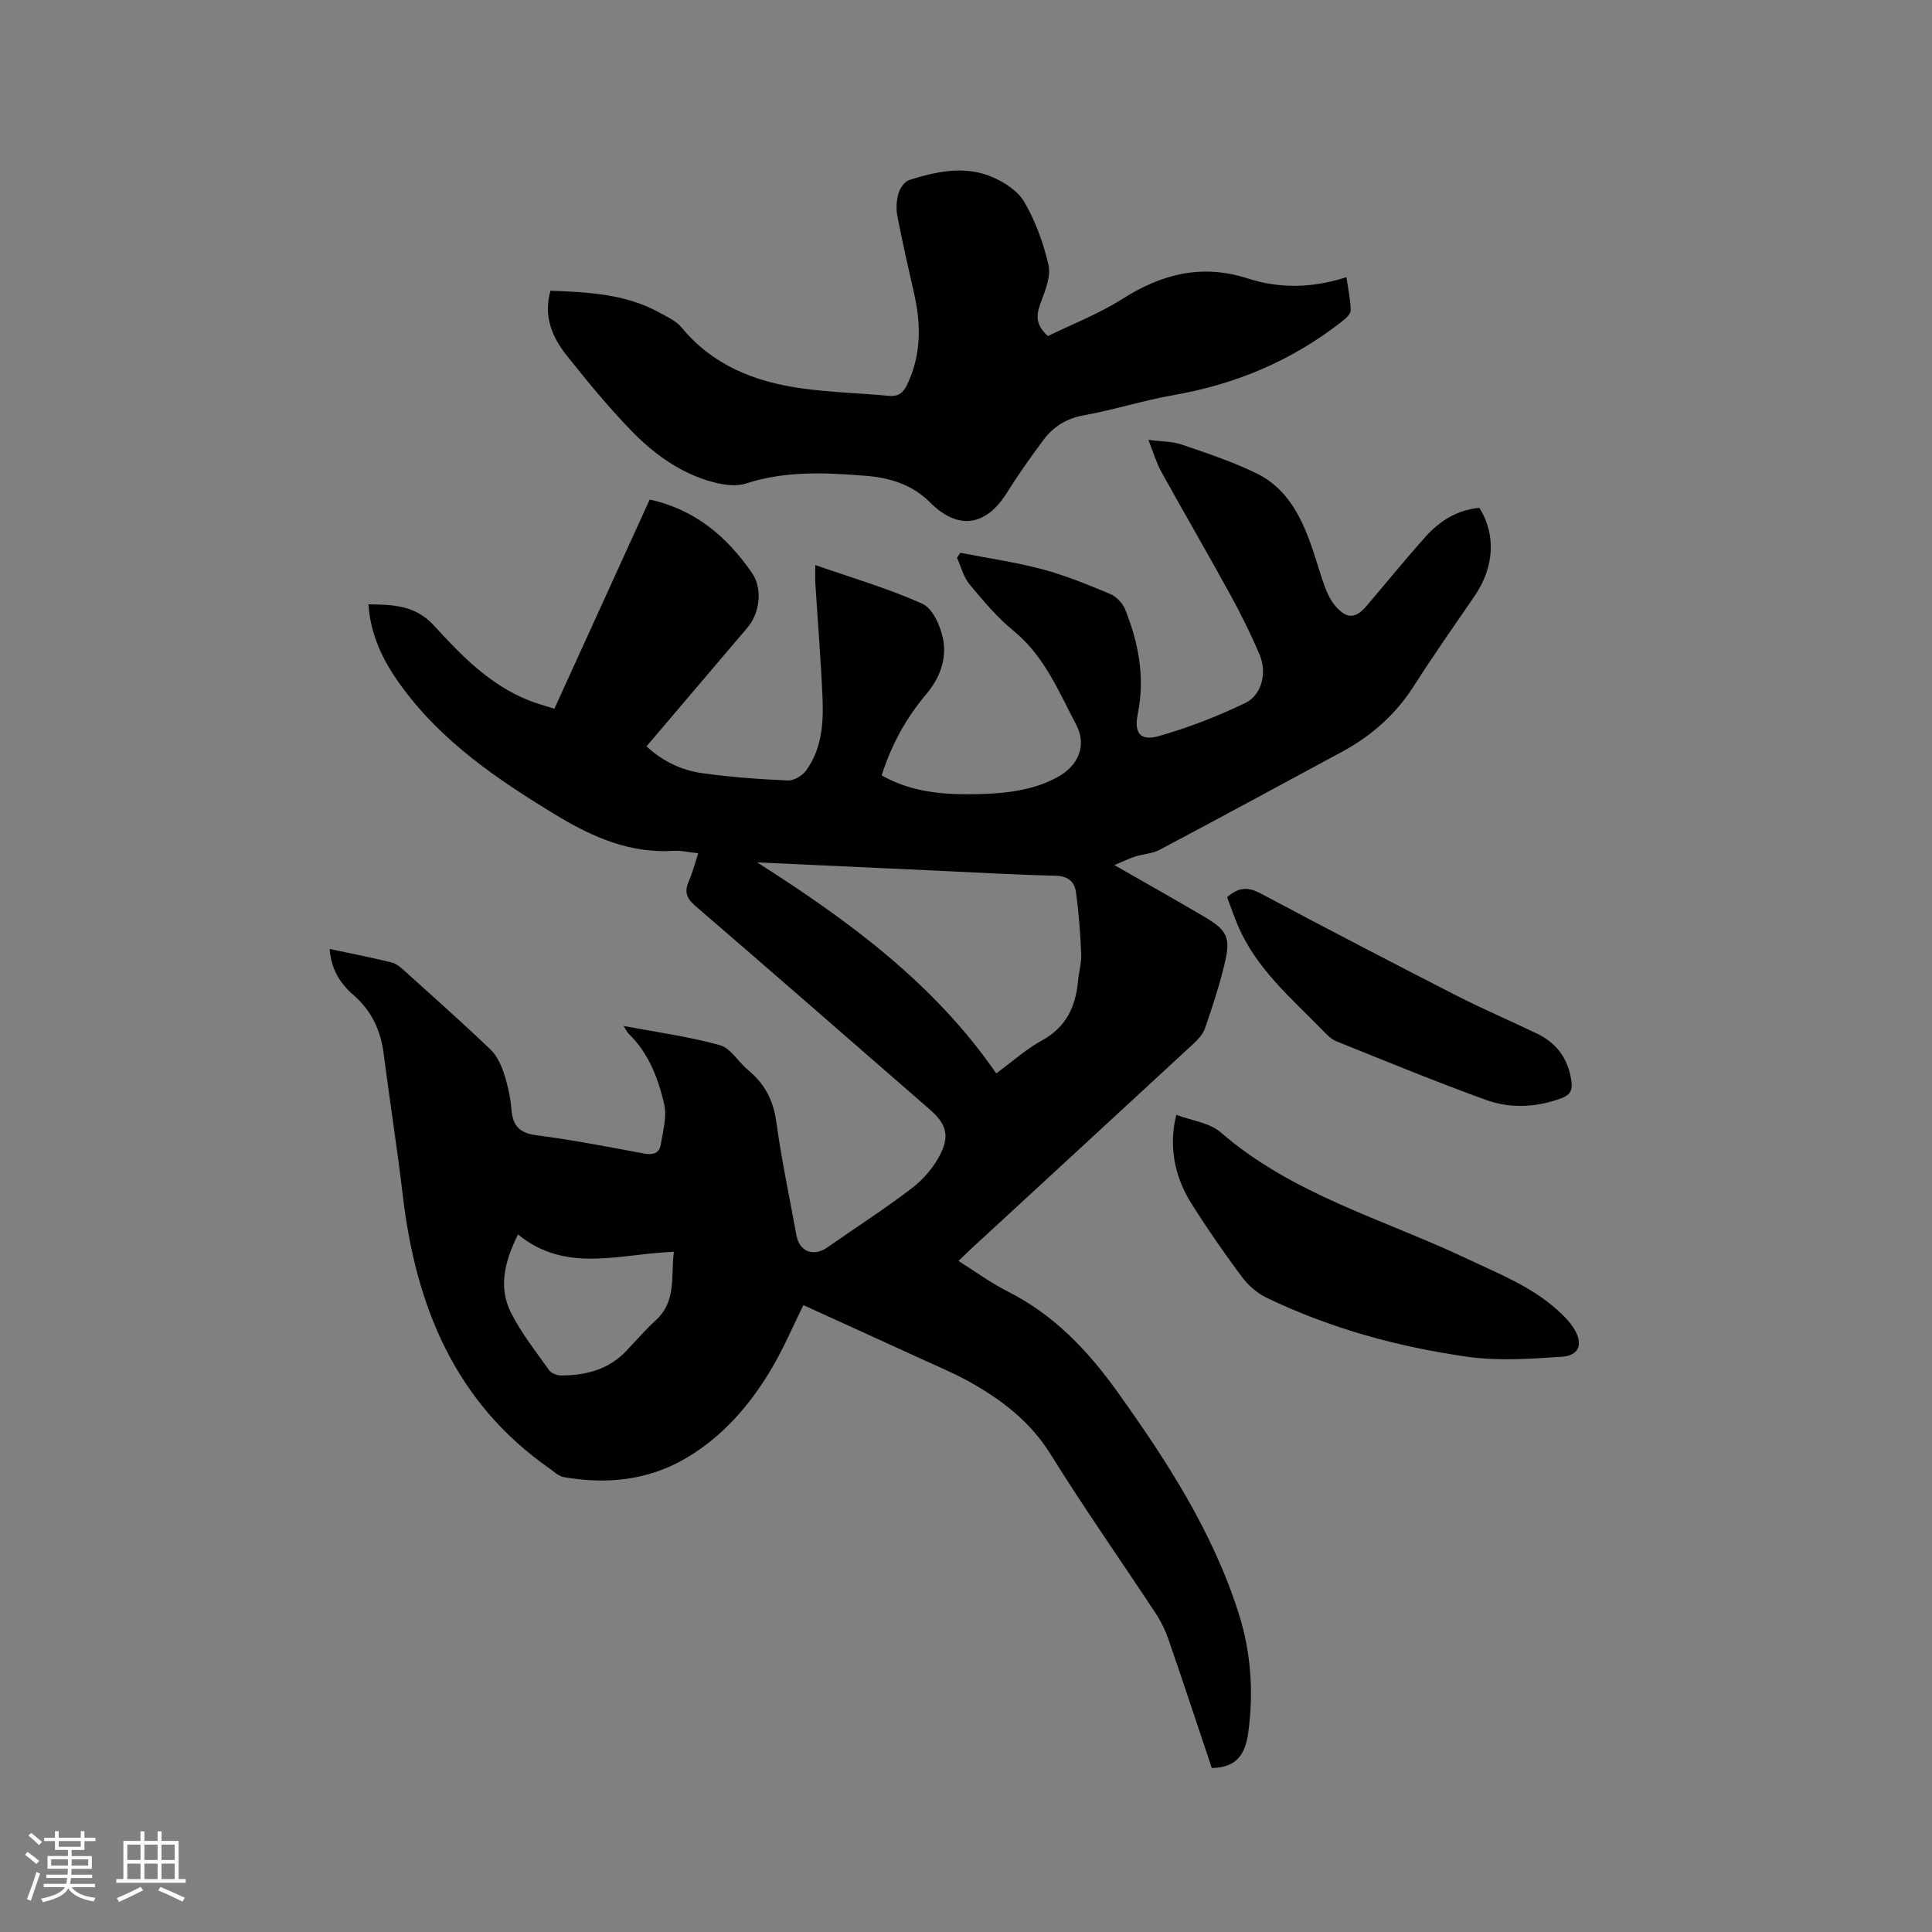
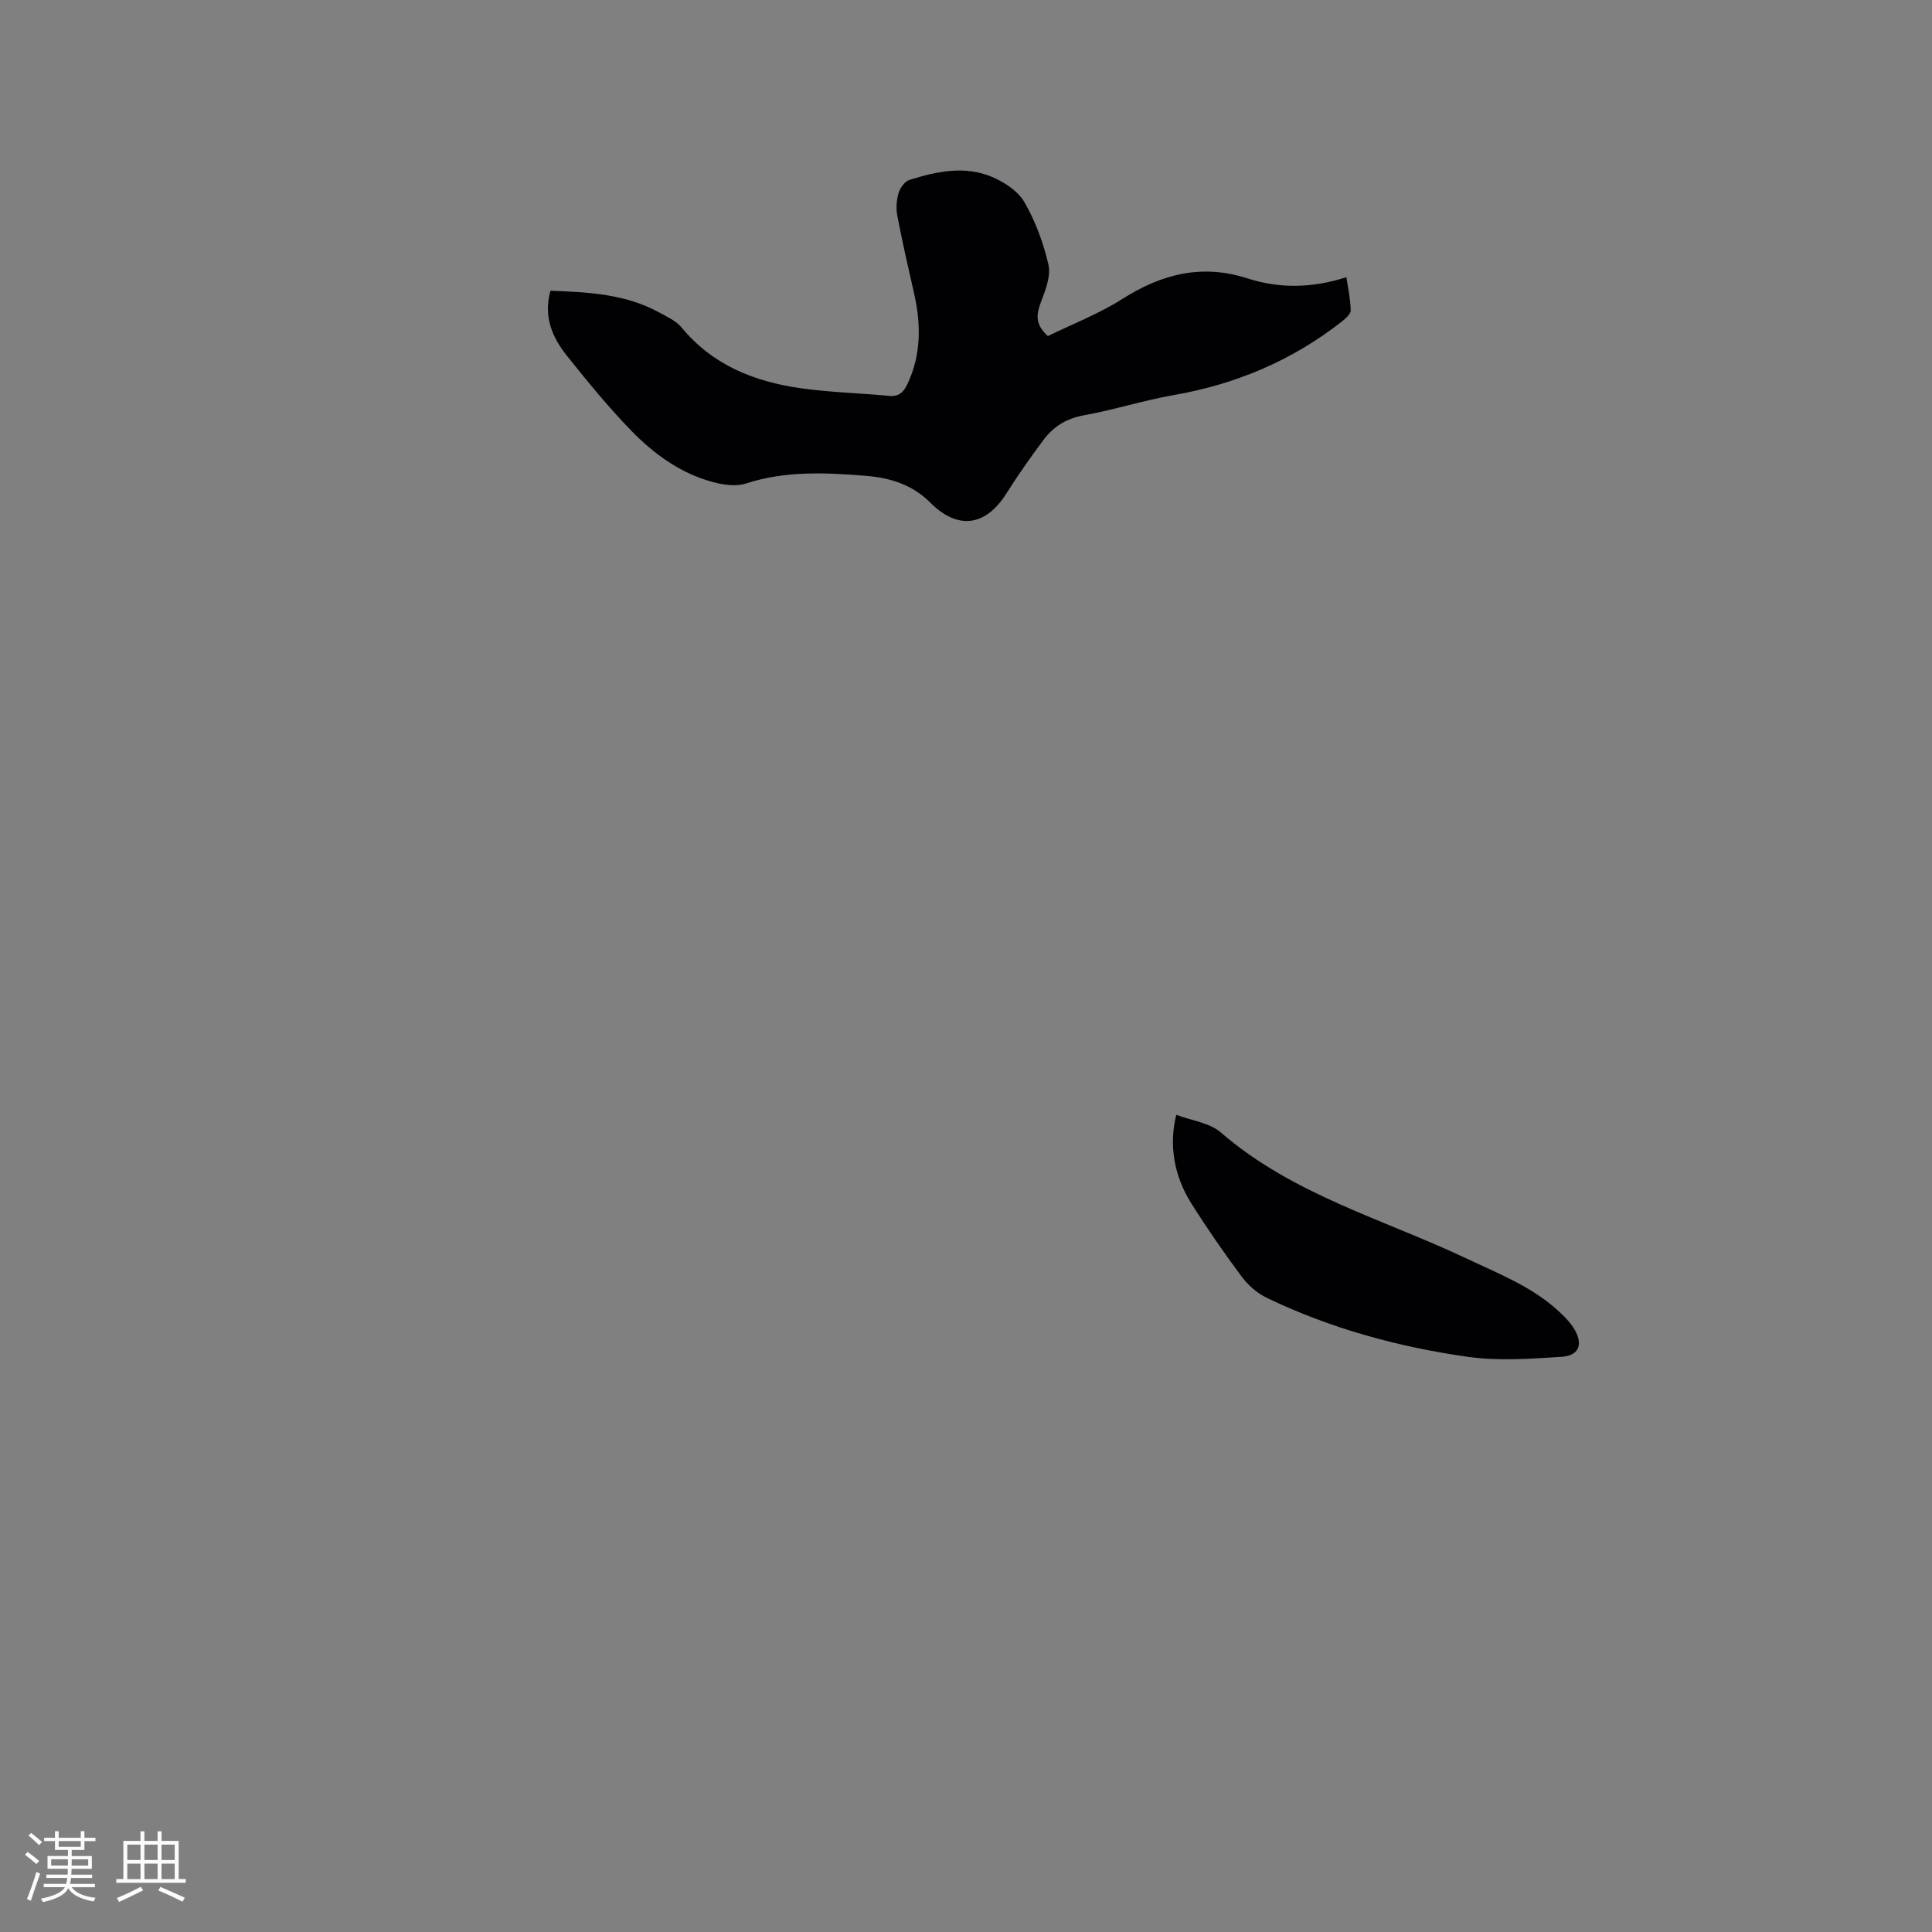
<svg xmlns="http://www.w3.org/2000/svg" enable-background="new 0 0 400 400" viewBox="0 0 400 400">
  <rect x="0" y="0" width="400" height="400" fill="#808080" stroke="none" />
  <g fill="#010103">
-     <path d="m250.89 366.05c-2.96-8.82-5.9-17.74-8.97-26.63-.65-1.87-1.54-3.72-2.63-5.37-7.23-10.98-14.8-21.73-21.73-32.89-4.27-6.89-10.27-11.43-17.08-15.2-3.14-1.74-6.48-3.12-9.75-4.62-8.13-3.73-16.28-7.43-24.4-11.13-2.01 4.04-4.06 8.92-6.74 13.41-4.45 7.44-10.08 13.92-17.69 18.35-7.87 4.58-16.4 5.39-25.21 3.84-1.04-.18-1.97-1.11-2.9-1.76-19.68-13.75-27.72-33.72-30.41-56.63-1.15-9.78-2.7-19.52-3.95-29.29-.62-4.84-2.54-8.9-6.25-12.12-2.79-2.42-4.63-5.39-4.93-9.54 4.47.95 8.7 1.77 12.88 2.81 1.04.26 1.99 1.15 2.84 1.92 5.91 5.33 11.86 10.61 17.6 16.11 1.33 1.27 2.21 3.23 2.8 5.03.78 2.4 1.32 4.94 1.53 7.45.28 3.38 1.73 4.81 5.23 5.26 7.45.96 14.84 2.41 22.24 3.78 1.77.33 3.12-.03 3.41-1.77.48-2.84 1.34-5.91.71-8.57-1.26-5.33-3.24-10.55-7.39-14.53-.28-.27-.44-.68-.99-1.55 6.99 1.32 13.57 2.21 19.91 3.97 2.26.63 3.84 3.49 5.87 5.17 3.42 2.82 5.23 6.24 5.84 10.74 1.07 7.86 2.75 15.64 4.16 23.46.61 3.39 3.54 4.52 6.37 2.54 5.87-4.12 11.94-7.99 17.62-12.36 2.41-1.85 4.58-4.44 5.91-7.16 1.9-3.9.92-6.27-2.34-9.11-16.16-14.06-32.29-28.16-48.52-42.13-1.87-1.61-2.25-2.98-1.31-5.12.76-1.73 1.23-3.59 1.94-5.75-1.86-.2-3.52-.6-5.15-.5-8.89.55-16.62-2.78-23.95-7.21-12.29-7.43-24.16-15.43-32.69-27.34-3.48-4.85-6.06-10.12-6.49-16.49 5.17.07 9.7.16 13.62 4.45 5.62 6.15 11.52 12.23 19.56 15.43 1.65.66 3.38 1.11 5.32 1.74 6.65-14.61 13.22-29.03 19.73-43.31 9.43 2.04 16.03 7.73 21.2 15.22 2.21 3.2 1.6 8.28-.91 11.23-6.93 8.15-13.86 16.31-20.94 24.64 3.37 3.15 7.29 4.96 11.57 5.56 5.86.82 11.78 1.25 17.7 1.51 1.24.06 2.98-.99 3.76-2.06 3.22-4.42 3.62-9.67 3.41-14.89-.33-7.94-.99-15.87-1.49-23.8-.07-1.15-.01-2.3-.01-3.85 7.57 2.64 15.11 4.83 22.19 8.03 2.13.96 3.73 4.6 4.26 7.27.82 4.15-.68 8.13-3.51 11.47-4.15 4.91-7.18 10.43-9.2 16.78 6.31 3.58 13.15 4.04 20.04 3.87 5.62-.14 11.22-.73 16.32-3.49 4.37-2.37 6.19-6.57 3.89-10.93-3.62-6.86-6.58-14.18-12.92-19.36-3.41-2.79-6.32-6.26-9.15-9.67-1.25-1.51-1.75-3.65-2.59-5.5.24-.34.47-.67.71-1.01 5.67 1.11 11.42 1.93 16.98 3.41 4.79 1.28 9.42 3.19 14 5.1 1.27.53 2.57 1.86 3.09 3.13 2.83 6.98 4.19 14.16 2.65 21.74-.8 3.95.53 5.66 4.35 4.57 6.16-1.75 12.21-4.1 17.98-6.89 3.36-1.63 4.44-6.28 2.94-9.84-1.8-4.28-3.87-8.46-6.1-12.53-4.68-8.54-9.59-16.96-14.3-25.48-1.01-1.82-1.59-3.88-2.67-6.59 2.74.36 4.96.3 6.93.98 5.28 1.81 10.64 3.57 15.62 6.04 6.51 3.23 9.39 9.5 11.59 16.06.84 2.51 1.54 5.07 2.47 7.54.52 1.36 1.21 2.75 2.16 3.84 2.32 2.66 4.14 2.58 6.4-.08 4.06-4.76 8-9.62 12.17-14.28 2.96-3.31 6.6-5.62 11.19-6.02 3.48 5.5 3.08 12.31-.96 18.2-4.25 6.19-8.57 12.35-12.61 18.68-3.76 5.89-8.75 10.31-14.82 13.59-12.58 6.8-25.15 13.61-37.79 20.31-1.52.81-3.42.88-5.1 1.41-1.25.4-2.44 1-4.28 1.77 6.79 3.9 12.79 7.25 18.7 10.75 4.69 2.78 5.4 4.28 4.11 9.68-1.08 4.52-2.53 8.96-4.05 13.35-.45 1.3-1.59 2.46-2.65 3.44-15.18 14.04-30.4 28.04-45.6 42.06-.85.79-1.68 1.6-2.8 2.67 3.51 2.2 6.73 4.58 10.26 6.36 9.46 4.77 16.46 12.13 22.52 20.57 10.27 14.33 19.84 29.06 25.24 46.05 2.57 8.1 3.12 16.37 1.96 24.82-.63 4.27-2.31 7.1-7.53 7.19zm-94.12-187.5c18.9 12.05 36.64 25.03 49.49 43.69 3.4-2.49 6.19-5.03 9.41-6.79 5.01-2.74 7.03-6.96 7.52-12.31.17-1.9.74-3.79.66-5.67-.19-4.3-.5-8.6-1.1-12.86-.3-2.11-1.69-3.24-4.23-3.3-8.56-.2-17.12-.71-25.68-1.1-12.02-.55-24.04-1.1-36.07-1.66zm-49.52 77.03c-2.87 5.74-4.01 10.97-1.54 16.02 2.1 4.29 5.18 8.12 7.95 12.06.45.64 1.59 1.1 2.41 1.11 5.12.02 9.85-1.16 13.55-5.03 2.05-2.14 3.98-4.41 6.16-6.4 4.35-3.98 3.07-9.14 3.74-14.17-11.25.42-22.3 4.56-32.27-3.59z" />
    <path d="m113.97 60.19c7.91.3 15.52.68 22.45 4.47 1.66.91 3.56 1.76 4.71 3.16 6.41 7.77 15.04 11.19 24.6 12.55 6.06.87 12.23 1.01 18.34 1.59 2.09.2 3.04-.81 3.84-2.52 2.83-6.06 2.79-12.29 1.35-18.65-1.22-5.36-2.45-10.72-3.48-16.11-.29-1.51-.17-3.23.26-4.71.31-1.06 1.27-2.41 2.24-2.71 5.61-1.78 11.44-3.02 17.09-.64 2.57 1.08 5.4 2.93 6.73 5.24 2.29 3.97 3.94 8.46 4.97 12.94.53 2.29-.57 5.13-1.47 7.52-.92 2.46-1.57 4.6 1.35 7.26 4.97-2.44 10.51-4.57 15.41-7.68 8.17-5.19 16.47-7.31 25.94-4.26 6.6 2.13 13.36 2.04 20.46-.25.35 2.39.85 4.63.89 6.88.01.75-1.05 1.67-1.81 2.28-10.3 8.09-21.95 13-34.84 15.25-6.25 1.09-12.34 3.06-18.59 4.18-3.62.65-6.33 2.35-8.4 5.14-2.65 3.56-5.22 7.19-7.58 10.95-4.34 6.94-10.13 7.72-15.87 1.95-3.64-3.66-8.27-5.1-13.22-5.5-8.35-.67-16.68-1.09-24.88 1.58-2.02.66-4.59.31-6.74-.26-6.74-1.78-12.29-5.8-17.04-10.69-4.71-4.86-9.02-10.12-13.25-15.42-3.03-3.79-4.99-8.1-3.46-13.54z" />
    <path d="m243.54 230.81c3.16 1.2 6.89 1.63 9.24 3.67 14.86 12.87 33.64 17.93 50.85 26.08 6.5 3.08 13.23 5.69 18.69 10.56 1.4 1.25 2.82 2.64 3.73 4.25 1.73 3.04.82 5.3-2.74 5.54-6.49.43-13.14.9-19.53-.01-14.38-2.05-28.37-5.87-41.53-12.21-1.99-.96-3.86-2.61-5.19-4.4-3.66-4.92-7.16-9.98-10.43-15.17-3.62-5.77-4.64-12.14-3.09-18.31z" />
-     <path d="m254.06 185.75c2.52-2.21 4.5-2.08 6.98-.75 13.36 7.11 26.79 14.1 40.26 21 5.55 2.84 11.3 5.3 16.92 8 4.11 1.98 6.47 5.21 7.12 9.81.28 1.99-.33 2.92-2.09 3.57-5.17 1.91-10.52 2.18-15.59.35-10.43-3.78-20.7-8.01-31-12.15-1.12-.45-2.05-1.48-2.93-2.37-6.51-6.65-13.69-12.76-17.45-21.61-.81-1.93-1.49-3.91-2.22-5.85z" />
+     <path d="m254.06 185.75z" />
  </g>
  <path d="m5.17 384 .55-.58c.85.61 1.65 1.24 2.4 1.87l-.59.64c-.83-.73-1.62-1.38-2.36-1.93m1.22 9.53-.82-.34c.71-1.76 1.37-3.64 1.98-5.63.24.13.5.25.76.36-.6 1.67-1.24 3.54-1.92 5.61m-.5-13.5.57-.54c.56.44 1.31 1.06 2.26 1.87l-.64.64c-.68-.66-1.41-1.32-2.19-1.97m3.25.46h2.24v-1.36h.77v1.36h4.57v-1.36h.76v1.36h2.28v.69h-2.28v1.84h-2.64v1.26h4.18v2.64h-4.21c0 .45-.02.86-.05 1.21h4.32v.69h-4.38c-.04.34-.1.75-.19 1.22h5.15v.69h-4.82c.87 1.19 2.51 1.92 4.93 2.19-.17.31-.3.57-.37.76-2.77-.49-4.52-1.41-5.26-2.76-.56 1.26-2.3 2.23-5.24 2.9-.12-.24-.26-.48-.43-.72 2.73-.55 4.38-1.34 4.96-2.38h-4.38v-.69h4.65c.1-.38.17-.79.21-1.22h-4.32v-.69h4.4c.03-.34.05-.75.05-1.21h-4.2v-2.64h4.23v-1.26h-2.69v-1.84h-2.24zm1.46 4.46v1.29h3.45c.01-.4.02-.57.01-.53v-.32-.45h-3.46zm1.55-2.59h4.57v-1.19h-4.57zm6.11 2.59h-3.42v.77c-.01.19-.01.37-.02.53h3.44z" fill="#fcfbfa" />
  <path d="m32.63 379.16h.82v1.98h3.54v7.89h1.46v.78h-14.37v-.78h1.46v-7.89h3.54v-1.98h.82v1.98h2.73zm-3.49 11.48.5.73c-1.61.82-3.28 1.63-5 2.41-.13-.27-.28-.55-.44-.82 1.75-.72 3.4-1.49 4.94-2.32m-2.78-5.55h2.73v-3.18h-2.73zm0 3.95h2.73v-3.2h-2.73zm3.54-3.95h2.73v-3.18h-2.73zm0 3.95h2.73v-3.2h-2.73zm7.89 4.68c-1.84-.92-3.51-1.7-5.02-2.32l.45-.73c1.89.8 3.57 1.55 5.04 2.23zm-1.62-11.81h-2.73v3.18h2.73zm-2.73 7.13h2.73v-3.2h-2.73z" fill="#fcfbfa" />
</svg>